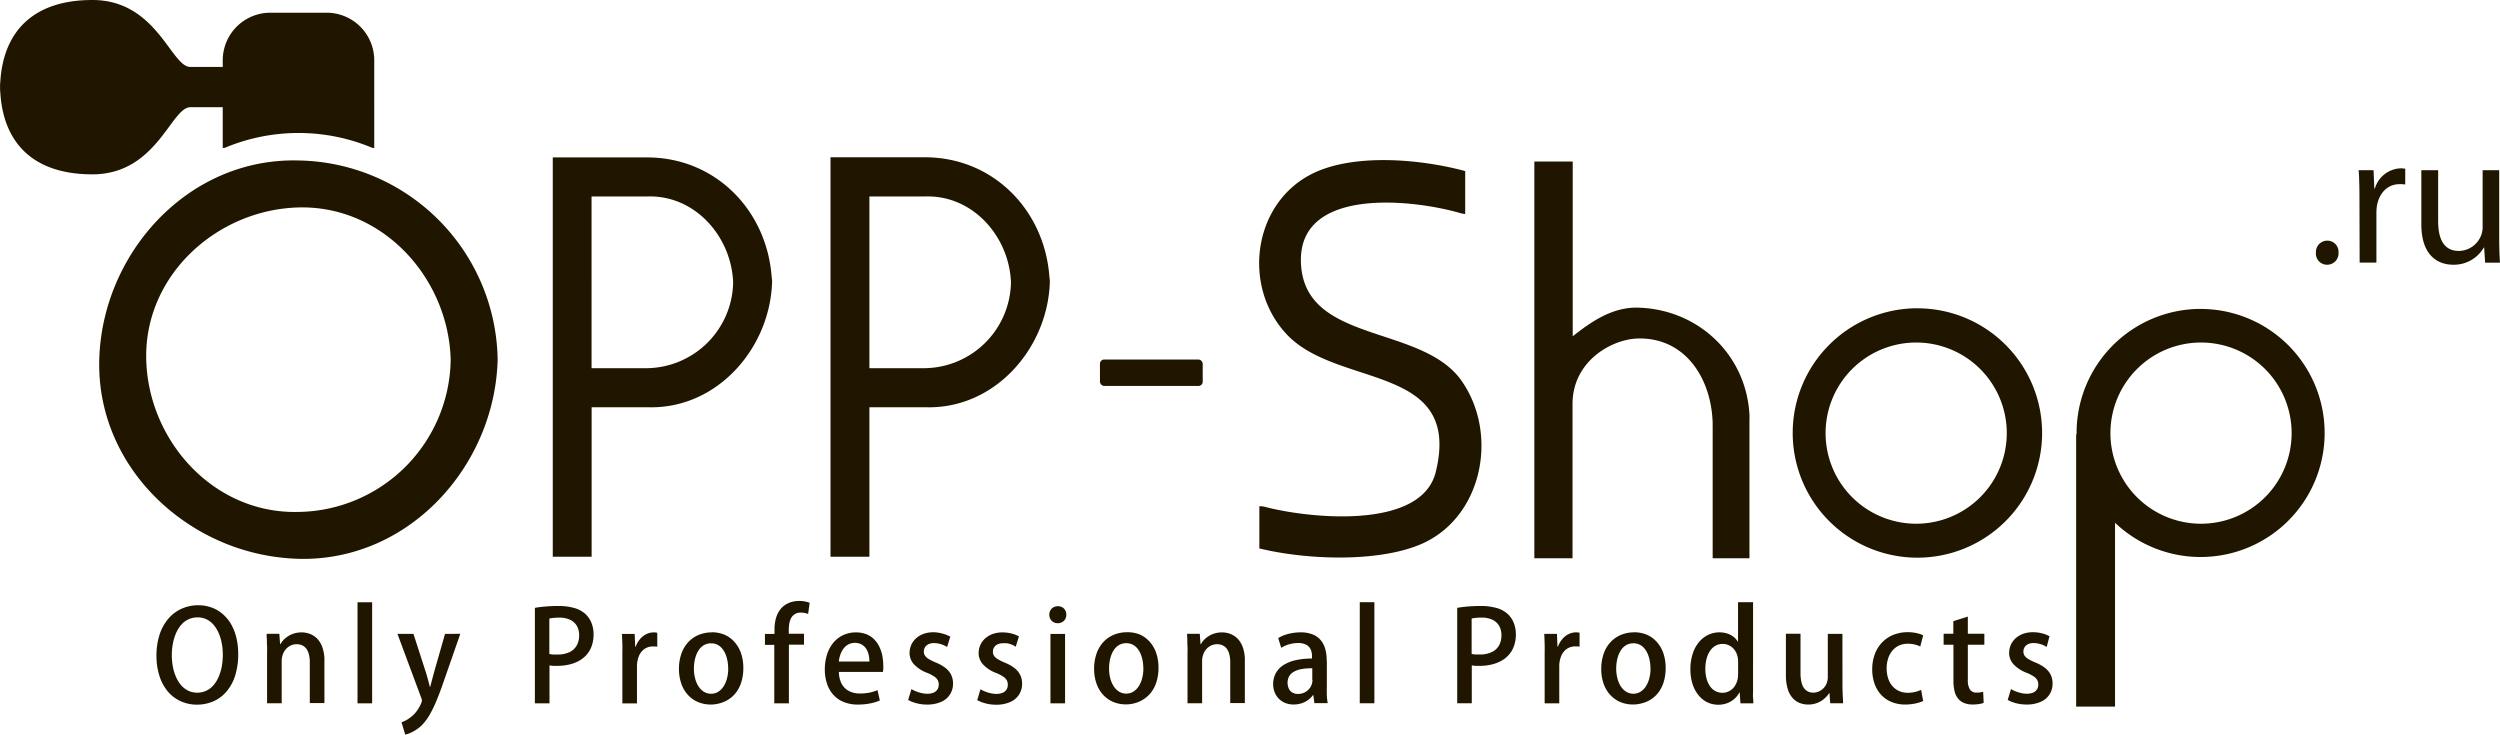
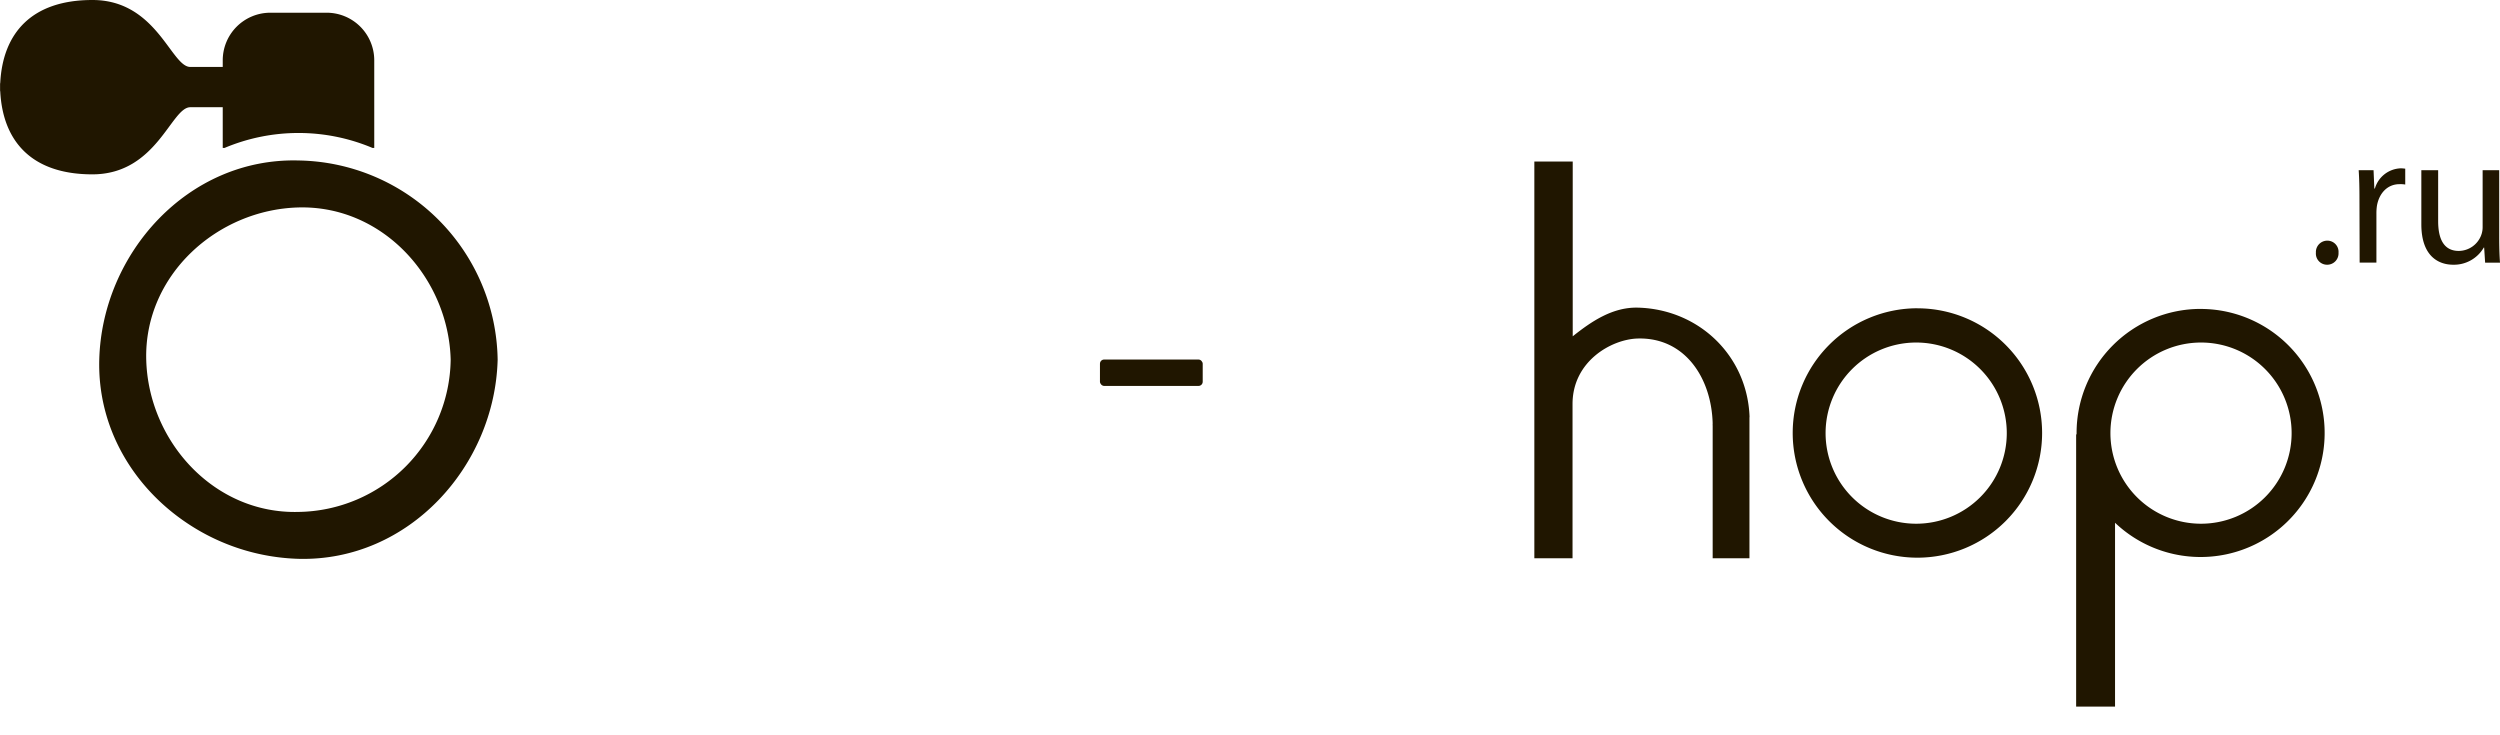
<svg xmlns="http://www.w3.org/2000/svg" viewBox="0 0 672.21 197.5">
  <defs>
    <style>.cls-1,.cls-2{fill:#201600;}.cls-1{fill-rule:evenodd;}</style>
  </defs>
  <title>oopshop</title>
  <g id="Слой_2" data-name="Слой 2">
    <g id="_1" data-name="1">
-       <path class="cls-1" d="M53.25,162.74a10.67,10.67,0,0,0-4.55,1,10.08,10.08,0,0,0-3.53,2.73,12.64,12.64,0,0,0-2.29,4.26,18.11,18.11,0,0,0-.81,5.56,17.89,17.89,0,0,0,.77,5.36A12.5,12.5,0,0,0,45,185.78a9.81,9.81,0,0,0,3.42,2.69,10.42,10.42,0,0,0,4.48,1,11.17,11.17,0,0,0,4.4-.86A9.68,9.68,0,0,0,60.85,186a12,12,0,0,0,2.35-4.25,19.07,19.07,0,0,0,.85-5.92,18.72,18.72,0,0,0-.46-4.22A14.14,14.14,0,0,0,62.23,168,10.63,10.63,0,0,0,60,165.21a9.37,9.37,0,0,0-3-1.82,10.69,10.69,0,0,0-3.77-.65ZM53.11,166a5.57,5.57,0,0,1,2.49.56,6,6,0,0,1,1.91,1.54,8.81,8.81,0,0,1,1.34,2.25,13.16,13.16,0,0,1,.8,2.73,16.42,16.42,0,0,1,.26,2.94,17.64,17.64,0,0,1-.28,3.18,13.08,13.08,0,0,1-.84,2.8,8.51,8.51,0,0,1-1.38,2.24,5.9,5.9,0,0,1-1.92,1.47,5.64,5.64,0,0,1-2.46.54,5.51,5.51,0,0,1-2.43-.54,6.13,6.13,0,0,1-1.91-1.48A8.7,8.7,0,0,1,47.32,182a12.59,12.59,0,0,1-.84-2.75,16.39,16.39,0,0,1-.28-3.06,17.27,17.27,0,0,1,.26-3,13.45,13.45,0,0,1,.8-2.77,8.83,8.83,0,0,1,1.36-2.29,6,6,0,0,1,1.94-1.55,5.71,5.71,0,0,1,2.55-.57Zm34.13,11.69a10.83,10.83,0,0,0-.55-3.62,6.43,6.43,0,0,0-1.43-2.37,5.53,5.53,0,0,0-2-1.28,6.29,6.29,0,0,0-2.19-.38,7.08,7.08,0,0,0-1.95.27,6.58,6.58,0,0,0-1.6.72,6.42,6.42,0,0,0-1.25,1,5.94,5.94,0,0,0-.86,1.17h-.1l-.2-2.78H71.69q0,.79.07,1.61c0,.55,0,1.12.05,1.72s0,1.24,0,1.93v13.42h3.93V177.82a5.29,5.29,0,0,1,.36-2,4.18,4.18,0,0,1,.92-1.43,4,4,0,0,1,1.28-.88,3.71,3.71,0,0,1,1.44-.29,3.5,3.5,0,0,1,1.69.39,3,3,0,0,1,1.1,1.06,4.78,4.78,0,0,1,.59,1.55,8.72,8.72,0,0,1,.18,1.88v10.94h3.93V177.65Zm12.82-15.75H96.13v27.17h3.93V161.89Zm19.6,8.5-3,10.5c-.17.64-.34,1.28-.51,1.93s-.33,1.25-.47,1.8h-.1c-.09-.37-.19-.76-.3-1.17s-.23-.85-.35-1.29-.24-.85-.37-1.27l-3.39-10.5h-4.3l6.4,17.21a2.36,2.36,0,0,1,.16.47,1.63,1.63,0,0,1,0,.34,2.42,2.42,0,0,1-.19.65,7.76,7.76,0,0,1-.59,1.17,9.15,9.15,0,0,1-1,1.42,8.84,8.84,0,0,1-1.56,1.4,8.63,8.63,0,0,1-2.13,1.11l1,3.32a7.89,7.89,0,0,0,1.16-.37,10,10,0,0,0,1.51-.77,11.57,11.57,0,0,0,1.67-1.27,13.2,13.2,0,0,0,2.06-2.65,30.84,30.84,0,0,0,1.9-3.82c.63-1.49,1.31-3.26,2-5.29l4.51-12.94Zm24.19,18.67h3.9V178.9a7.17,7.17,0,0,0,1,.14c.37,0,.76,0,1.16,0a14.16,14.16,0,0,0,2.8-.28,10.64,10.64,0,0,0,2.63-.89,7.83,7.83,0,0,0,2.19-1.6,7.14,7.14,0,0,0,1.51-2.41,9.17,9.17,0,0,0,.56-3.3,8.19,8.19,0,0,0-.62-3.21A6.46,6.46,0,0,0,157.3,165a7.41,7.41,0,0,0-3-1.55,15.18,15.18,0,0,0-4.18-.51c-1.34,0-2.52.06-3.57.15s-2,.21-2.73.36v25.61Zm3.9-22.8c.25-.06.61-.11,1.06-.16a14.13,14.13,0,0,1,1.59-.08,6.75,6.75,0,0,1,2.78.53,4.13,4.13,0,0,1,1.86,1.58,4.88,4.88,0,0,1,.68,2.63,5.48,5.48,0,0,1-.69,2.82,4.39,4.39,0,0,1-2,1.76,7.24,7.24,0,0,1-3.09.6c-.46,0-.86,0-1.23,0a4.75,4.75,0,0,1-1-.16v-9.49Zm29,3.83-.48-.08a4.61,4.61,0,0,0-2.47.44,5.38,5.38,0,0,0-1.69,1.32,6.41,6.41,0,0,0-1.18,2.05h-.14l-.14-3.42h-3.42c.05.86.08,1.75.11,2.68s0,1.93,0,3v13h3.93v-9.89a7.23,7.23,0,0,1,.53-2.85,4.29,4.29,0,0,1,1.48-1.89,3.93,3.93,0,0,1,2.29-.68l.62,0a5.15,5.15,0,0,1,.54.08v-3.76Zm14.62-.1a9.06,9.06,0,0,0-3.46.66,8,8,0,0,0-2.8,1.91,8.8,8.8,0,0,0-1.87,3.09,12.36,12.36,0,0,0-.68,4.2,12,12,0,0,0,.66,4,8.68,8.68,0,0,0,1.8,3,7.77,7.77,0,0,0,2.71,1.89,8.82,8.82,0,0,0,3.38.65,9.2,9.2,0,0,0,2.52-.36A8.21,8.21,0,0,0,196,188a8,8,0,0,0,2-1.91,9,9,0,0,0,1.36-2.78,12.68,12.68,0,0,0,.51-3.7,12.18,12.18,0,0,0-.6-3.91,8.77,8.77,0,0,0-1.71-3,7.57,7.57,0,0,0-2.67-2,8.65,8.65,0,0,0-3.48-.69Zm4.44,9.69a10.66,10.66,0,0,1-.32,2.64,7.54,7.54,0,0,1-.92,2.17,4.6,4.6,0,0,1-1.45,1.46,3.59,3.59,0,0,1-1.92.54,3.68,3.68,0,0,1-1.94-.54,4.64,4.64,0,0,1-1.45-1.46,7.29,7.29,0,0,1-.91-2.15,10.38,10.38,0,0,1-.32-2.6,11.83,11.83,0,0,1,.16-1.94,9.7,9.7,0,0,1,.51-1.85,6.07,6.07,0,0,1,.89-1.55,4,4,0,0,1,1.31-1.07,3.86,3.86,0,0,1,1.77-.4,3.74,3.74,0,0,1,1.74.41,3.94,3.94,0,0,1,1.29,1.08,6.32,6.32,0,0,1,.88,1.55,9.23,9.23,0,0,1,.5,1.82,11.3,11.3,0,0,1,.16,1.89Zm9.87-9.28v2.95h2.51v15.72h3.93V173.34h4.07V170.4h-4.1v-1a10.15,10.15,0,0,1,.15-1.8,5,5,0,0,1,.53-1.5,2.73,2.73,0,0,1,1-1,2.88,2.88,0,0,1,1.52-.38,5.52,5.52,0,0,1,1.15.11,5,5,0,0,1,.85.26l.41-3a6.62,6.62,0,0,0-1.22-.36,8.65,8.65,0,0,0-1.63-.15,7.59,7.59,0,0,0-1.57.17,6.52,6.52,0,0,0-1.56.55,5.72,5.72,0,0,0-1.41,1,6.24,6.24,0,0,0-1.21,1.72,8.06,8.06,0,0,0-.62,1.88,12.35,12.35,0,0,0-.23,1.87q0,.91,0,1.68Zm30.2,15.14a11,11,0,0,1-2,.63,13.56,13.56,0,0,1-2.67.25,6.68,6.68,0,0,1-2.11-.32,5,5,0,0,1-1.78-1,4.79,4.79,0,0,1-1.25-1.8,7.4,7.4,0,0,1-.51-2.68h11.86c0-.24.06-.49.08-.77s0-.57,0-.89a13.79,13.79,0,0,0-.26-2.7,10.12,10.12,0,0,0-.81-2.44,7.25,7.25,0,0,0-1.42-2,6.11,6.11,0,0,0-2.07-1.34,7.58,7.58,0,0,0-2.78-.49,8,8,0,0,0-3.54.78A7.7,7.7,0,0,0,224,172.9a9.74,9.74,0,0,0-1.65,3.17,13.17,13.17,0,0,0-.57,3.91,12,12,0,0,0,.6,3.88,8.31,8.31,0,0,0,1.73,3,7.57,7.57,0,0,0,2.78,1.91,10.07,10.07,0,0,0,3.76.68,17.26,17.26,0,0,0,3.42-.33,11.56,11.56,0,0,0,2.51-.78l-.64-2.78Zm-10.33-7.72a7.94,7.94,0,0,1,.36-1.7,6,6,0,0,1,.79-1.62,4,4,0,0,1,1.3-1.21,3.62,3.62,0,0,1,1.86-.48,3.66,3.66,0,0,1,1.89.47,3.51,3.51,0,0,1,1.21,1.2,5.38,5.38,0,0,1,.63,1.62,7.56,7.56,0,0,1,.17,1.73Zm29.83-6.74a8.06,8.06,0,0,0-1.91-.76A10,10,0,0,0,251,170a8,8,0,0,0-2.67.43,6.16,6.16,0,0,0-2,1.19,5.33,5.33,0,0,0-1.3,1.77,5.45,5.45,0,0,0-.46,2.19,4.46,4.46,0,0,0,1.15,3,9.18,9.18,0,0,0,3.63,2.36,10.63,10.63,0,0,1,1.78.92,3,3,0,0,1,1,1,2.5,2.5,0,0,1,.28,1.24,2.35,2.35,0,0,1-.34,1.26,2.31,2.31,0,0,1-1,.86,4.34,4.34,0,0,1-1.74.32,7,7,0,0,1-1.6-.2,9.62,9.62,0,0,1-1.49-.47,8.37,8.37,0,0,1-1.17-.58l-.88,2.91a7.89,7.89,0,0,0,1.44.65,11,11,0,0,0,1.73.44,11.79,11.79,0,0,0,1.91.16,9.26,9.26,0,0,0,3.69-.69,5.2,5.2,0,0,0,3.29-5,5.19,5.19,0,0,0-.54-2.39,5.4,5.4,0,0,0-1.58-1.84,11,11,0,0,0-2.59-1.42,13.52,13.52,0,0,1-1.82-.91,3.07,3.07,0,0,1-1-.9,1.91,1.91,0,0,1-.31-1.11,2.14,2.14,0,0,1,.31-1.15,2.18,2.18,0,0,1,.91-.81,3.34,3.34,0,0,1,1.48-.31,6.42,6.42,0,0,1,1.43.16,7.2,7.2,0,0,1,1.21.4,6.74,6.74,0,0,1,.91.49l.88-2.85Zm18.62,0a8.06,8.06,0,0,0-1.91-.76,10,10,0,0,0-2.52-.33,8,8,0,0,0-2.67.43,6.16,6.16,0,0,0-2,1.19,5.33,5.33,0,0,0-1.3,1.77,5.45,5.45,0,0,0-.46,2.19,4.46,4.46,0,0,0,1.15,3,9.18,9.18,0,0,0,3.63,2.36,10.63,10.63,0,0,1,1.78.92,3,3,0,0,1,1,1,2.5,2.5,0,0,1,.28,1.24,2.35,2.35,0,0,1-.34,1.26,2.31,2.31,0,0,1-1,.86,4.34,4.34,0,0,1-1.74.32,7,7,0,0,1-1.6-.2,9.61,9.61,0,0,1-1.49-.47,8.37,8.37,0,0,1-1.17-.58l-.88,2.91a7.9,7.9,0,0,0,1.44.65,11,11,0,0,0,1.73.44,11.79,11.79,0,0,0,1.91.16,9.26,9.26,0,0,0,3.69-.69,5.2,5.2,0,0,0,3.29-5,5.19,5.19,0,0,0-.54-2.39,5.4,5.4,0,0,0-1.58-1.84,11,11,0,0,0-2.59-1.42,13.55,13.55,0,0,1-1.82-.91,3.07,3.07,0,0,1-1-.9,1.91,1.91,0,0,1-.31-1.11,2.14,2.14,0,0,1,.31-1.15,2.18,2.18,0,0,1,.91-.81,3.34,3.34,0,0,1,1.48-.31A6.42,6.42,0,0,1,271,173a7.2,7.2,0,0,1,1.21.4,6.74,6.74,0,0,1,.91.49l.88-2.85Zm12.72-5.83a2.53,2.53,0,0,0-.29-1.19,2.07,2.07,0,0,0-.79-.81,2.37,2.37,0,0,0-1.19-.3,2.41,2.41,0,0,0-1.2.3,2.11,2.11,0,0,0-.81.81,2.4,2.4,0,0,0-.3,1.19,2.43,2.43,0,0,0,.29,1.15,2.14,2.14,0,0,0,.79.81,2.34,2.34,0,0,0,1.19.31,2.44,2.44,0,0,0,1.23-.31,2.1,2.1,0,0,0,.79-.81,2.36,2.36,0,0,0,.28-1.15Zm-.34,5.15h-3.93v18.67h3.93V170.4ZM303,170a9.06,9.06,0,0,0-3.46.66,8,8,0,0,0-2.8,1.91,8.8,8.8,0,0,0-1.87,3.09,12.36,12.36,0,0,0-.68,4.2,12,12,0,0,0,.66,4,8.68,8.68,0,0,0,1.8,3,7.78,7.78,0,0,0,2.71,1.89,8.82,8.82,0,0,0,3.38.65,9.2,9.2,0,0,0,2.52-.36,8.2,8.2,0,0,0,2.37-1.11,8,8,0,0,0,2-1.91,9,9,0,0,0,1.36-2.78,12.67,12.67,0,0,0,.51-3.7,12.17,12.17,0,0,0-.6-3.91,8.77,8.77,0,0,0-1.71-3,7.57,7.57,0,0,0-2.67-2A8.66,8.66,0,0,0,303,170Zm4.44,9.69a10.64,10.64,0,0,1-.32,2.64,7.54,7.54,0,0,1-.92,2.17,4.6,4.6,0,0,1-1.45,1.46,3.59,3.59,0,0,1-1.92.54,3.68,3.68,0,0,1-1.94-.54,4.64,4.64,0,0,1-1.45-1.46,7.28,7.28,0,0,1-.91-2.15,10.38,10.38,0,0,1-.32-2.6,11.79,11.79,0,0,1,.16-1.94,9.68,9.68,0,0,1,.51-1.85,6.08,6.08,0,0,1,.89-1.55,4,4,0,0,1,1.31-1.07,3.86,3.86,0,0,1,1.77-.4,3.74,3.74,0,0,1,1.74.41,3.94,3.94,0,0,1,1.29,1.08,6.3,6.3,0,0,1,.88,1.55,9.21,9.21,0,0,1,.5,1.82,11.27,11.27,0,0,1,.16,1.89Zm27.29-2a10.83,10.83,0,0,0-.55-3.62,6.43,6.43,0,0,0-1.43-2.37,5.52,5.52,0,0,0-2-1.28,6.29,6.29,0,0,0-2.19-.38,7.08,7.08,0,0,0-1.95.27,6.58,6.58,0,0,0-1.6.72,6.43,6.43,0,0,0-1.25,1,6,6,0,0,0-.86,1.17h-.1l-.2-2.78h-3.42l.07,1.61c0,.55,0,1.12.05,1.72s0,1.24,0,1.93v13.42h3.93V177.82a5.29,5.29,0,0,1,.36-2,4.18,4.18,0,0,1,.92-1.43,4,4,0,0,1,1.28-.88,3.71,3.71,0,0,1,1.44-.29,3.5,3.5,0,0,1,1.69.39,3,3,0,0,1,1.1,1.06,4.78,4.78,0,0,1,.59,1.55,8.71,8.71,0,0,1,.18,1.88v10.94h3.93V177.65Zm22-.07a11.75,11.75,0,0,0-.32-2.86,6.72,6.72,0,0,0-1.12-2.42,5.41,5.41,0,0,0-2.16-1.68,8.43,8.43,0,0,0-3.41-.63,13.33,13.33,0,0,0-2.38.21,11.91,11.91,0,0,0-2.06.56,8.36,8.36,0,0,0-1.59.78l.81,2.61a7.39,7.39,0,0,1,1.33-.68,9.06,9.06,0,0,1,1.56-.45,8.93,8.93,0,0,1,1.65-.16,5.06,5.06,0,0,1,1.84.3,2.79,2.79,0,0,1,1.11.77,2.92,2.92,0,0,1,.57,1,4.87,4.87,0,0,1,.21,1.1c0,.36,0,.68,0,1a19.86,19.86,0,0,0-4.33.43,10.2,10.2,0,0,0-3.29,1.3,6,6,0,0,0-2.09,2.17,6.25,6.25,0,0,0-.73,3,5.85,5.85,0,0,0,.37,2.07,5.2,5.2,0,0,0,1.07,1.74,5,5,0,0,0,1.72,1.2,6,6,0,0,0,2.33.45,7.09,7.09,0,0,0,2.16-.33,6.17,6.17,0,0,0,1.76-.9,5.82,5.82,0,0,0,1.3-1.3h.1l.27,2.17H357a15.44,15.44,0,0,1-.23-2.08c0-.77-.05-1.55,0-2.36v-7Zm-3.83,5.18a3.71,3.71,0,0,1-.54,1.95,3.76,3.76,0,0,1-1.4,1.34,4,4,0,0,1-2,.5,2.93,2.93,0,0,1-1.36-.32,2.35,2.35,0,0,1-1-1,3.83,3.83,0,0,1,0-3.38,3.25,3.25,0,0,1,1.06-1.12,5.48,5.48,0,0,1,1.52-.68,10.64,10.64,0,0,1,1.8-.33,17.5,17.5,0,0,1,1.87-.08v3.08Zm16.65-20.87h-3.93v27.17h3.93V161.89Zm22.29,27.17h3.9V178.9a7.18,7.18,0,0,0,1,.14c.37,0,.76,0,1.16,0a14.16,14.16,0,0,0,2.8-.28,10.64,10.64,0,0,0,2.63-.89,7.83,7.83,0,0,0,2.19-1.6,7.13,7.13,0,0,0,1.51-2.41,9.16,9.16,0,0,0,.56-3.3,8.19,8.19,0,0,0-.62-3.21A6.46,6.46,0,0,0,405.3,165a7.41,7.41,0,0,0-3-1.55,15.18,15.18,0,0,0-4.18-.51c-1.34,0-2.52.06-3.57.15s-2,.21-2.73.36v25.61Zm3.9-22.8c.25-.06.61-.11,1.06-.16a14.13,14.13,0,0,1,1.59-.08,6.75,6.75,0,0,1,2.78.53,4.13,4.13,0,0,1,1.86,1.58,4.88,4.88,0,0,1,.68,2.63,5.48,5.48,0,0,1-.69,2.82,4.39,4.39,0,0,1-2,1.76,7.24,7.24,0,0,1-3.09.6c-.46,0-.86,0-1.23,0a4.75,4.75,0,0,1-1-.16v-9.49Zm29,3.83-.48-.08a4.61,4.61,0,0,0-2.47.44,5.38,5.38,0,0,0-1.69,1.32,6.41,6.41,0,0,0-1.18,2.05h-.14l-.14-3.42h-3.42c.05.86.08,1.75.11,2.68s0,1.93,0,3v13h3.93v-9.89a7.23,7.23,0,0,1,.53-2.85,4.3,4.3,0,0,1,1.48-1.89,3.93,3.93,0,0,1,2.29-.68l.62,0a5.17,5.17,0,0,1,.54.08v-3.76Zm14.62-.1a9.05,9.05,0,0,0-3.46.66,8,8,0,0,0-2.8,1.91,8.79,8.79,0,0,0-1.87,3.09,12.36,12.36,0,0,0-.68,4.2,12,12,0,0,0,.65,4,8.68,8.68,0,0,0,1.8,3,7.77,7.77,0,0,0,2.71,1.89,8.82,8.82,0,0,0,3.38.65,9.2,9.2,0,0,0,2.52-.36A8.21,8.21,0,0,0,444,188a8,8,0,0,0,2-1.91,9,9,0,0,0,1.36-2.78,12.67,12.67,0,0,0,.51-3.7,12.17,12.17,0,0,0-.6-3.91,8.77,8.77,0,0,0-1.71-3,7.57,7.57,0,0,0-2.67-2,8.66,8.66,0,0,0-3.48-.69Zm4.44,9.69a10.65,10.65,0,0,1-.32,2.64,7.53,7.53,0,0,1-.92,2.17,4.6,4.6,0,0,1-1.45,1.46,3.59,3.59,0,0,1-1.92.54,3.68,3.68,0,0,1-1.94-.54,4.64,4.64,0,0,1-1.45-1.46,7.28,7.28,0,0,1-.91-2.15,10.38,10.38,0,0,1-.32-2.6,11.8,11.8,0,0,1,.16-1.94,9.67,9.67,0,0,1,.51-1.85,6.08,6.08,0,0,1,.89-1.55,4,4,0,0,1,1.31-1.07,3.87,3.87,0,0,1,1.77-.4,3.74,3.74,0,0,1,1.74.41,3.94,3.94,0,0,1,1.29,1.08,6.29,6.29,0,0,1,.88,1.55,9.2,9.2,0,0,1,.5,1.82,11.26,11.26,0,0,1,.16,1.89Zm27.46-17.79h-3.93v10.6h-.07a4.48,4.48,0,0,0-1.11-1.28,5.4,5.4,0,0,0-1.67-.89,7.12,7.12,0,0,0-5.15.33,7.34,7.34,0,0,0-2.48,1.93,9.27,9.27,0,0,0-1.7,3.12,13.42,13.42,0,0,0-.63,4.22,13,13,0,0,0,.57,3.92,9.17,9.17,0,0,0,1.57,3,7,7,0,0,0,2.36,1.93,6.68,6.68,0,0,0,3,.68,6.78,6.78,0,0,0,2.42-.43,6.15,6.15,0,0,0,1.92-1.16,5.86,5.86,0,0,0,1.32-1.69h.1l.2,2.91h3.46c0-.43,0-.93-.07-1.49s0-1.13,0-1.74,0-1.19,0-1.76V161.89Zm-3.93,19.51a5.74,5.74,0,0,1-.3,1.86,4.87,4.87,0,0,1-.85,1.54,4,4,0,0,1-5,.95,4.22,4.22,0,0,1-1.45-1.37,6.73,6.73,0,0,1-.89-2.06,10.39,10.39,0,0,1-.3-2.55,10.63,10.63,0,0,1,.31-2.6,6.92,6.92,0,0,1,.9-2.12,4.41,4.41,0,0,1,1.46-1.43,3.91,3.91,0,0,1,2-.52,3.84,3.84,0,0,1,1.58.33,3.91,3.91,0,0,1,1.32.95,4.53,4.53,0,0,1,.91,1.52,6,6,0,0,1,.33,2v3.46Zm28.07-11h-3.93v11.55a4.64,4.64,0,0,1-.36,1.85,3.91,3.91,0,0,1-.92,1.33,4,4,0,0,1-1.25.8,3.79,3.79,0,0,1-1.37.27,3.08,3.08,0,0,1-2-.67,3.69,3.69,0,0,1-1.11-1.86,10.21,10.21,0,0,1-.33-2.82V170.4H480.2v11.09a12.8,12.8,0,0,0,.49,3.75,6.43,6.43,0,0,0,1.32,2.45,5,5,0,0,0,1.93,1.34,6.23,6.23,0,0,0,2.3.41,7,7,0,0,0,2-.3,6.42,6.42,0,0,0,1.61-.76,6.83,6.83,0,0,0,1.19-1,6.15,6.15,0,0,0,.78-1h.1l.2,2.71h3.46c0-.75-.07-1.56-.11-2.44s-.06-1.85-.06-2.9Z" />
-       <path class="cls-1" d="M516.46,185.54a9.71,9.71,0,0,1-1.51.51,8.4,8.4,0,0,1-2,.23,5.7,5.7,0,0,1-2.26-.45,5.1,5.1,0,0,1-1.79-1.29,5.83,5.83,0,0,1-1.18-2.06,8.45,8.45,0,0,1-.43-2.75,8.63,8.63,0,0,1,.37-2.58,6.33,6.33,0,0,1,1.1-2.11,5.12,5.12,0,0,1,1.78-1.43,5.64,5.64,0,0,1,2.43-.52,7.82,7.82,0,0,1,1.43.12,6.84,6.84,0,0,1,1.11.28,6.16,6.16,0,0,1,.82.34l.78-3a6.54,6.54,0,0,0-1-.4,10.33,10.33,0,0,0-1.42-.32,10.75,10.75,0,0,0-1.7-.13,10.47,10.47,0,0,0-4,.76,8.68,8.68,0,0,0-3,2.08,9.17,9.17,0,0,0-1.91,3.15,11.48,11.48,0,0,0-.67,3.94,11.81,11.81,0,0,0,.63,3.95,8.6,8.6,0,0,0,1.8,3,8,8,0,0,0,2.81,1.91,9.84,9.84,0,0,0,3.66.67,13.21,13.21,0,0,0,2-.16,12.51,12.51,0,0,0,1.64-.36,9.05,9.05,0,0,0,1.16-.43l-.54-2.95Zm8.79-15.14h-2.64v2.95h2.64V183a11.61,11.61,0,0,0,.34,3,4.6,4.6,0,0,0,1.05,2,4,4,0,0,0,1.57,1.06,5.85,5.85,0,0,0,2.12.37,11.76,11.76,0,0,0,1.77-.12,6,6,0,0,0,1.28-.32l-.14-3a6.42,6.42,0,0,1-.75.17,5.93,5.93,0,0,1-1,.07,2,2,0,0,1-1.81-.85,4.58,4.58,0,0,1-.56-2.57v-9.45h4.44V170.4h-4.44v-4.61l-3.9,1.22v3.39Zm25.83.68a8.07,8.07,0,0,0-1.91-.76,10,10,0,0,0-2.52-.33,8,8,0,0,0-2.67.43,6.17,6.17,0,0,0-2,1.19,5.33,5.33,0,0,0-1.3,1.77,5.45,5.45,0,0,0-.46,2.19,4.46,4.46,0,0,0,1.15,3,9.18,9.18,0,0,0,3.63,2.36,10.66,10.66,0,0,1,1.78.92,3,3,0,0,1,1,1,2.5,2.5,0,0,1,.28,1.24,2.35,2.35,0,0,1-.34,1.26,2.31,2.31,0,0,1-1,.86,4.34,4.34,0,0,1-1.74.32,7,7,0,0,1-1.6-.2,9.6,9.6,0,0,1-1.49-.47,8.38,8.38,0,0,1-1.17-.58l-.88,2.91a7.91,7.91,0,0,0,1.44.65,11,11,0,0,0,1.73.44,11.79,11.79,0,0,0,1.91.16,9.26,9.26,0,0,0,3.69-.69,5.2,5.2,0,0,0,3.29-5,5.19,5.19,0,0,0-.54-2.39,5.4,5.4,0,0,0-1.58-1.84,11,11,0,0,0-2.59-1.42,13.53,13.53,0,0,1-1.82-.91,3.08,3.08,0,0,1-1-.9,1.91,1.91,0,0,1-.3-1.11,2.14,2.14,0,0,1,.31-1.15,2.18,2.18,0,0,1,.91-.81,3.34,3.34,0,0,1,1.48-.31,6.42,6.42,0,0,1,1.43.16,7.2,7.2,0,0,1,1.21.4,6.76,6.76,0,0,1,.91.49Z" />
-       <path class="cls-1" d="M174,99c-.57,0-9.86,0-14.94,0V52.83c4.87,0,14.37,0,14.94,0,12.94-.46,22.69,10.86,23.13,23.13A23.49,23.49,0,0,1,174,99ZM207.5,74.63c-1.25-18.1-15.15-32.3-33.48-32.3H148.63V149.7h10.45v-40.2c5.06,0,14.38,0,14.94,0,18.74.66,33-15.83,33.58-33.58A5.84,5.84,0,0,0,207.5,74.63Z" />
      <path class="cls-1" d="M51.17,28.83h8.72V39.77h.5a51.22,51.22,0,0,1,39.75,0h.49V16.18A12.8,12.8,0,0,0,87.87,3.42H72.64A12.8,12.8,0,0,0,59.89,16.18V18H51.17C46,18,42.15,0,24.85,0,8.4,0,.78,9,.07,22.21h0a3.69,3.69,0,0,0-.05.37c0,.29,0,.57,0,.85s0,.57,0,.86a3.48,3.48,0,0,0,.05.37h0C.78,37.89,8.4,46.88,24.85,46.88,42.15,46.87,46,28.83,51.17,28.83Z" />
      <path class="cls-1" d="M80.25,137.65c-22.76.59-40.36-19.07-40.93-40.93C38.73,74,58.38,56.36,80.25,55.78c22.76-.59,40.36,19.07,40.93,40.94a41.51,41.51,0,0,1-40.93,40.93Zm0-94.5c-29.72-.78-52.81,25-53.56,53.57-.48,18.5,9.33,34.44,23.7,44a56.74,56.74,0,0,0,29.86,9.54c29.71.77,52.82-25,53.56-53.56A54.4,54.4,0,0,0,80.25,43.15Z" />
-       <path class="cls-1" d="M248.7,99c-.56,0-9.85,0-14.93,0V52.83c4.87,0,14.36,0,14.93,0,12.94-.46,22.7,10.86,23.13,23.13A23.49,23.49,0,0,1,248.7,99Zm33.48-24.41c-1.25-18.1-15.15-32.3-33.48-32.3H223.31V149.7h10.46v-40.2c5.05,0,14.38,0,14.93,0,18.74.66,33-15.83,33.58-33.58A6,6,0,0,0,282.19,74.63Z" />
      <rect class="cls-2" x="295.76" y="96.67" width="27.63" height="7.1" rx="1.13" ry="1.13" />
      <path class="cls-1" d="M470.43,112.17c-.55-16.45-13.55-29-30-29.45-6.85-.18-12.58,3.75-17.55,7.71v-47H412.56V150.11h10.27V108.63c0-11.48,10.45-17.42,17.55-17.61,12.69-.33,19.81,10.63,20.13,22.82a4.53,4.53,0,0,0,0,.66v35.61h9.89V112.17Z" />
      <path class="cls-1" d="M622.71,67.94a3.06,3.06,0,0,1,3.08-3.23,3,3,0,0,1,3,3.23,3.05,3.05,0,0,1-3.14,3.24A3,3,0,0,1,622.71,67.94Z" />
      <path class="cls-1" d="M634.42,53.52c0-2.93-.05-5.44-.21-7.76h4l.21,4.93h.15a7.51,7.51,0,0,1,6.93-5.43,8.85,8.85,0,0,1,1.23.1v4.26a7.4,7.4,0,0,0-1.54-.1c-3.19,0-5.44,2.36-6.06,5.75a13.62,13.62,0,0,0-.15,2.11V70.61h-4.51Z" />
      <path class="cls-1" d="M672,63.79c0,2.61.06,4.88.21,6.83h-4l-.26-4.06h-.1a9.27,9.27,0,0,1-8.21,4.62c-3.9,0-8.58-2.21-8.58-10.88V45.76h4.52V59.47c0,4.73,1.49,8,5.55,8a6.51,6.51,0,0,0,6-4.17,6.19,6.19,0,0,0,.41-2.31V45.76H672Z" />
-       <path class="cls-1" d="M393,102.4c-10.71-15.28-42.17-9.86-43.19-31.56-1-20.67,29.89-17.31,42.87-13.53a6.08,6.08,0,0,0,1.29.23V46c-11.91-3.23-29.9-4.85-41.08.69-16.15,8-19,30.63-6.72,43.41,13.79,14.32,47,7.67,39.89,36.78-3.85,15.78-34.35,12.46-45.86,9.42a6.14,6.14,0,0,0-1.58-.19v11.35c12.23,3,31,3.82,42.76-.85C398.48,139.83,403.21,117,393,102.4Z" />
      <path class="cls-1" d="M515.23,140.82a24.36,24.36,0,1,1,24.36-24.36,24.36,24.36,0,0,1-24.36,24.36Zm.34-57.93a33.53,33.53,0,1,0,33.52,33.53A33.53,33.53,0,0,0,515.57,82.9Z" />
      <path class="cls-1" d="M591.82,140.82a24.36,24.36,0,1,1,24.36-24.36,24.36,24.36,0,0,1-24.36,24.36Zm-.1-57.76a33.37,33.37,0,0,0-33.36,33.36c0,.13,0,.25,0,.38h-.12V190h10.46V140.56a33.35,33.35,0,1,0,23-57.49Z" />
    </g>
  </g>
</svg>